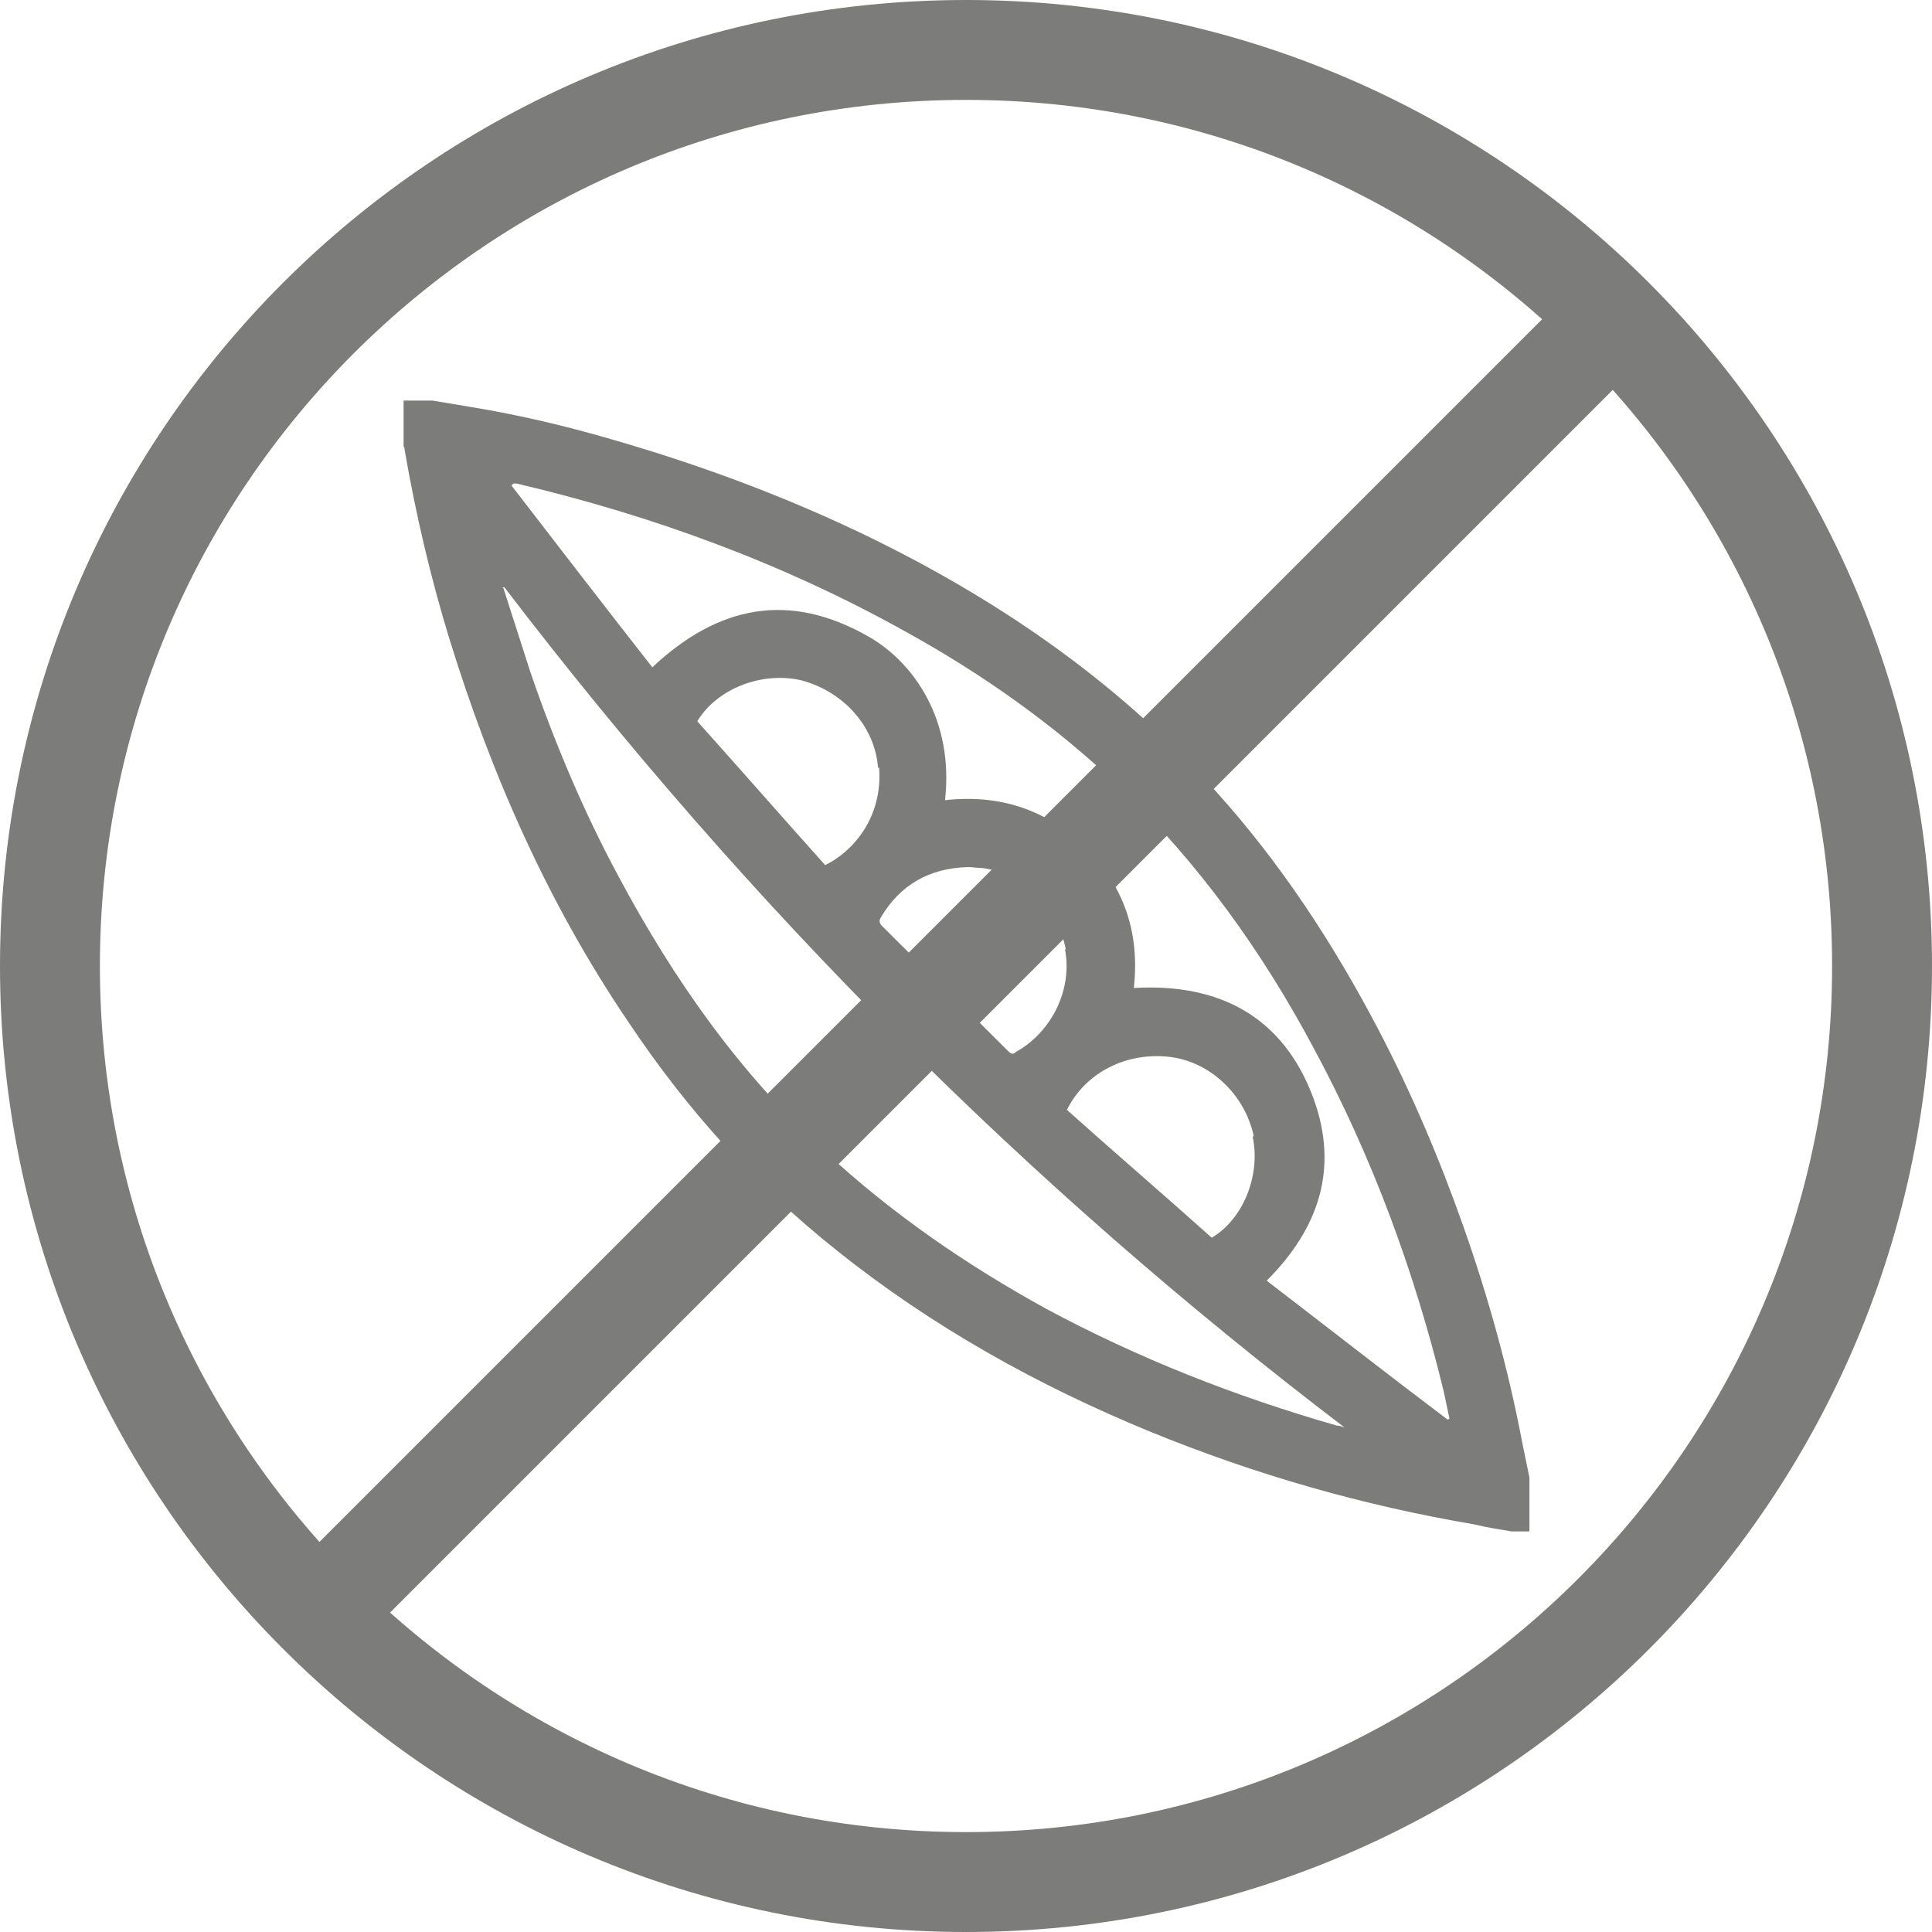
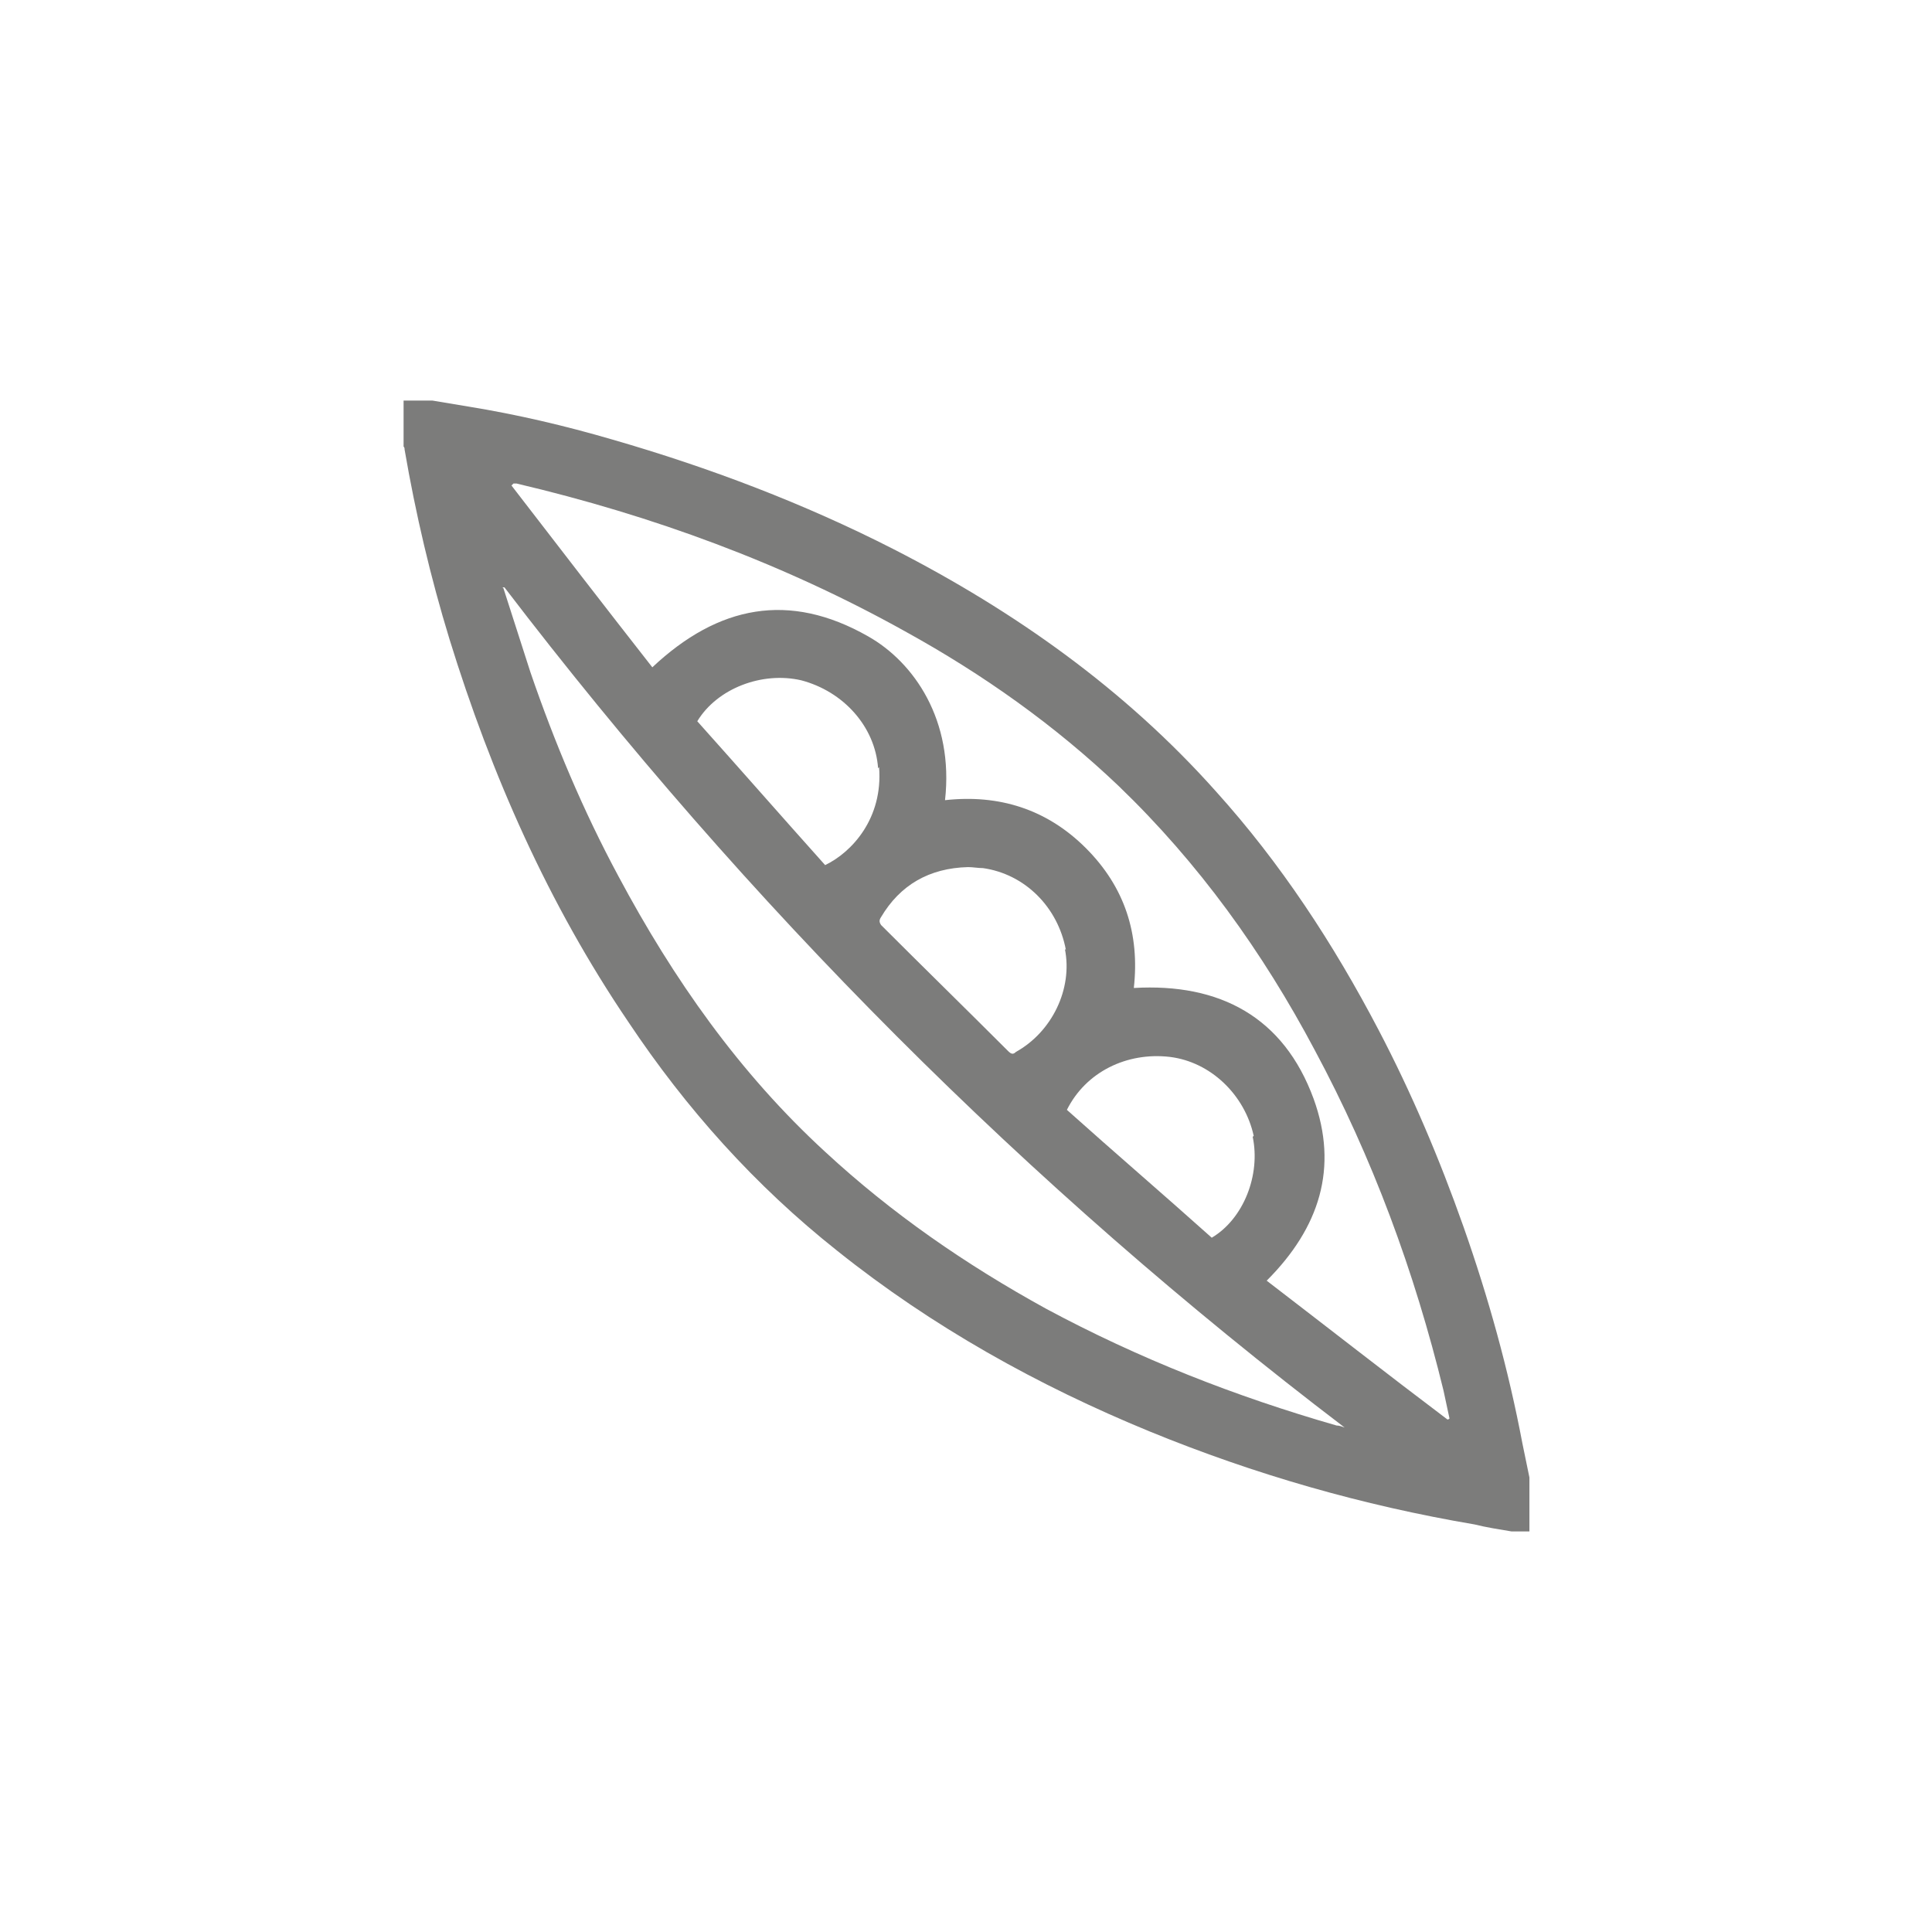
<svg xmlns="http://www.w3.org/2000/svg" viewBox="0 0 19.34 19.34" data-name="Vrstva 1" id="Vrstva_1">
  <defs>
    <style>
      .cls-1 {
        fill: #7c7c7b;
      }

      .cls-2 {
        fill: none;
        stroke: #7c7c7b;
        stroke-miterlimit: 10;
      }
    </style>
  </defs>
  <g>
-     <path d="M9.67,18.84c5.07,0,9.17-4.11,9.17-9.17S14.74.5,9.67.5.5,4.61.5,9.67s4.11,9.17,9.17,9.17Z" class="cls-2" />
    <path d="M5.04,5.89c.09.28.18.56.27.84.24.7.53,1.39.88,2.04.55,1.03,1.21,1.97,2.07,2.76.67.62,1.41,1.13,2.21,1.57.93.5,1.9.88,2.91,1.17.03,0,.05.01.08.02-3.18-2.42-5.98-5.23-8.41-8.41,0,0-.01,0-.02,0M8.79,7.69c-.03-.42-.35-.77-.77-.88-.39-.09-.84.08-1.04.41.43.48.85.96,1.28,1.44.27-.13.58-.47.54-.98M10.67,9.51c-.08-.43-.41-.76-.83-.82-.05,0-.1-.01-.15-.01-.39.01-.68.18-.87.5-.02.03-.02.05,0,.08.42.42.85.84,1.27,1.26.03.03.05.04.08.01.36-.2.57-.63.49-1.03M12.55,11.37c-.09-.41-.43-.74-.84-.79-.43-.05-.84.15-1.03.53.48.43.97.85,1.45,1.28.32-.19.49-.63.41-1.01M5.12,4.86c.47.61.94,1.22,1.41,1.82.66-.62,1.37-.76,2.16-.31.46.26.86.84.77,1.64.54-.06,1.02.09,1.41.48.39.39.54.86.48,1.4.86-.05,1.5.29,1.8,1.11.25.69.06,1.29-.47,1.82.6.46,1.2.93,1.81,1.39,0,0,.01,0,.02-.01-.02-.09-.04-.19-.06-.28-.29-1.19-.71-2.33-1.29-3.41-.52-.98-1.16-1.87-1.96-2.64-.64-.61-1.36-1.12-2.14-1.55-1.22-.68-2.53-1.16-3.89-1.48,0,0-.01,0-.02,0h-.01M4.04,4.48v-.47h.29c.12.02.24.04.36.06.49.08.96.19,1.44.33.97.28,1.92.64,2.82,1.1,1.21.62,2.31,1.4,3.22,2.42.65.72,1.18,1.53,1.63,2.39.33.63.61,1.29.85,1.97.25.71.45,1.43.59,2.17l.07.34v.54h-.18c-.12-.02-.25-.04-.37-.07-1.12-.19-2.2-.5-3.25-.93-1.12-.46-2.18-1.05-3.13-1.81-.82-.65-1.51-1.42-2.09-2.29-.8-1.18-1.37-2.47-1.79-3.83-.19-.62-.34-1.26-.45-1.9,0-.01,0-.02-.01-.03" class="cls-1" />
  </g>
-   <line y2="15.95" x2="3.39" y1="3.39" x1="15.95" class="cls-2" />
</svg>